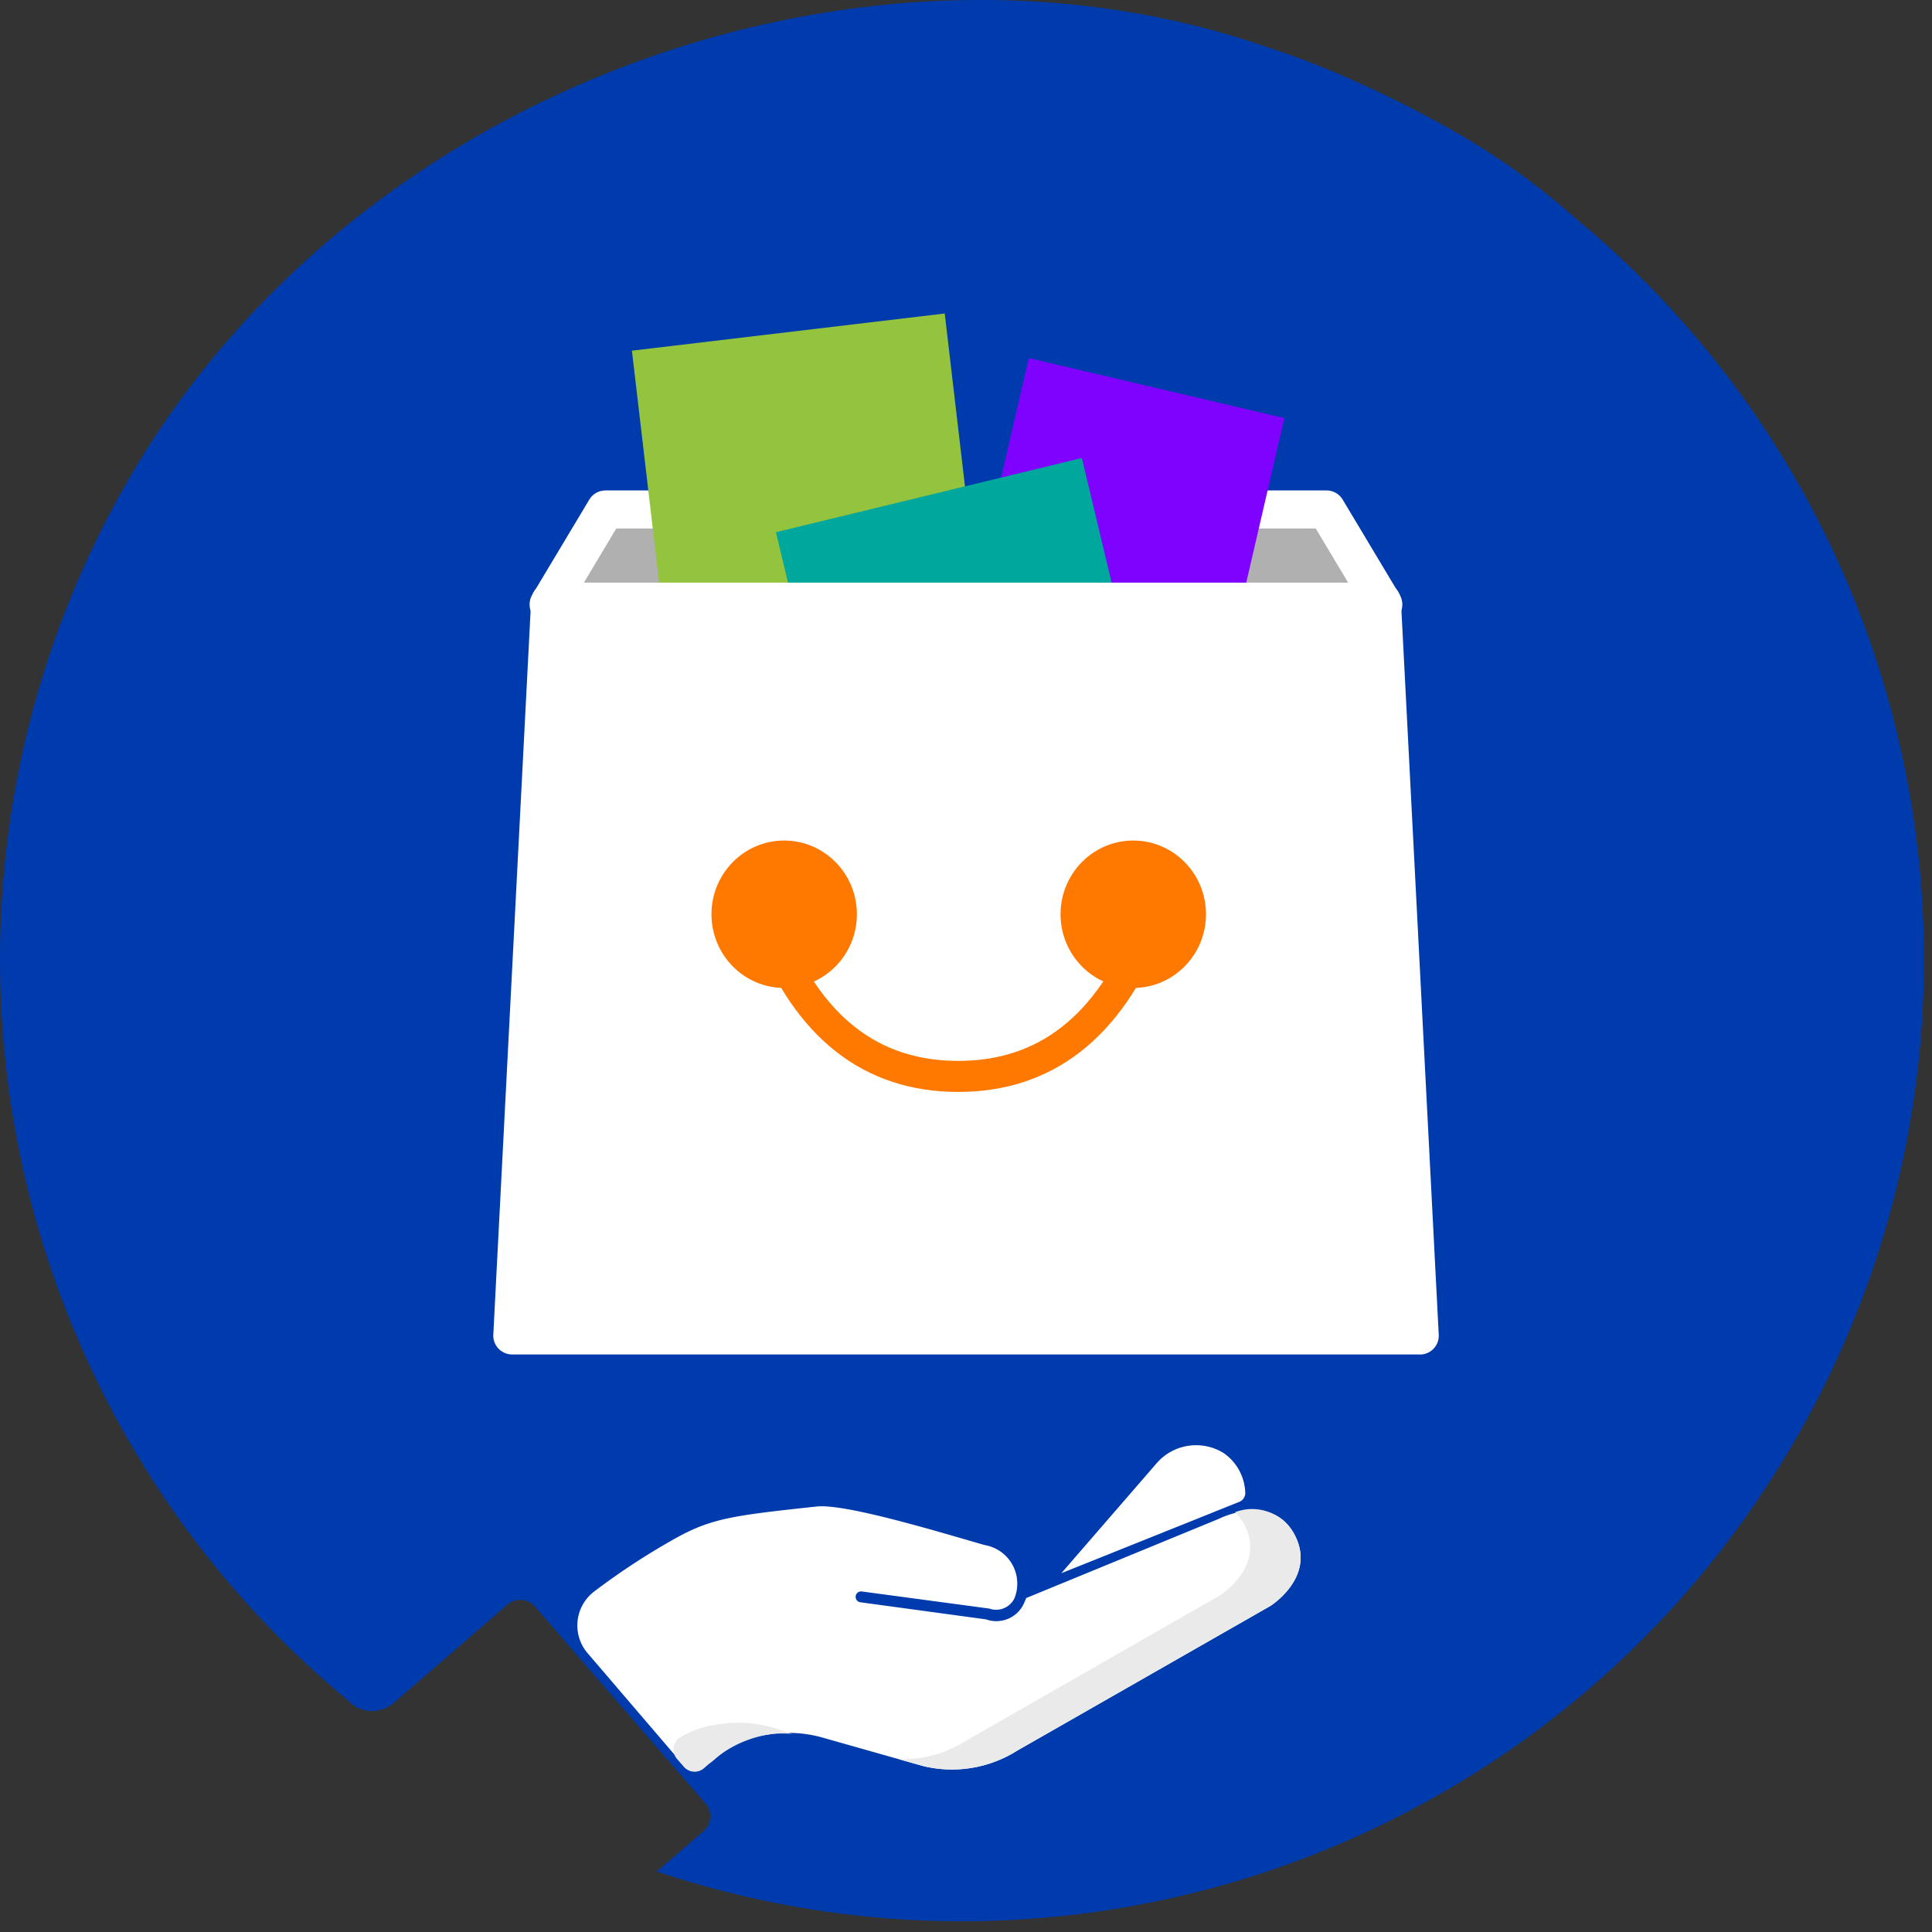
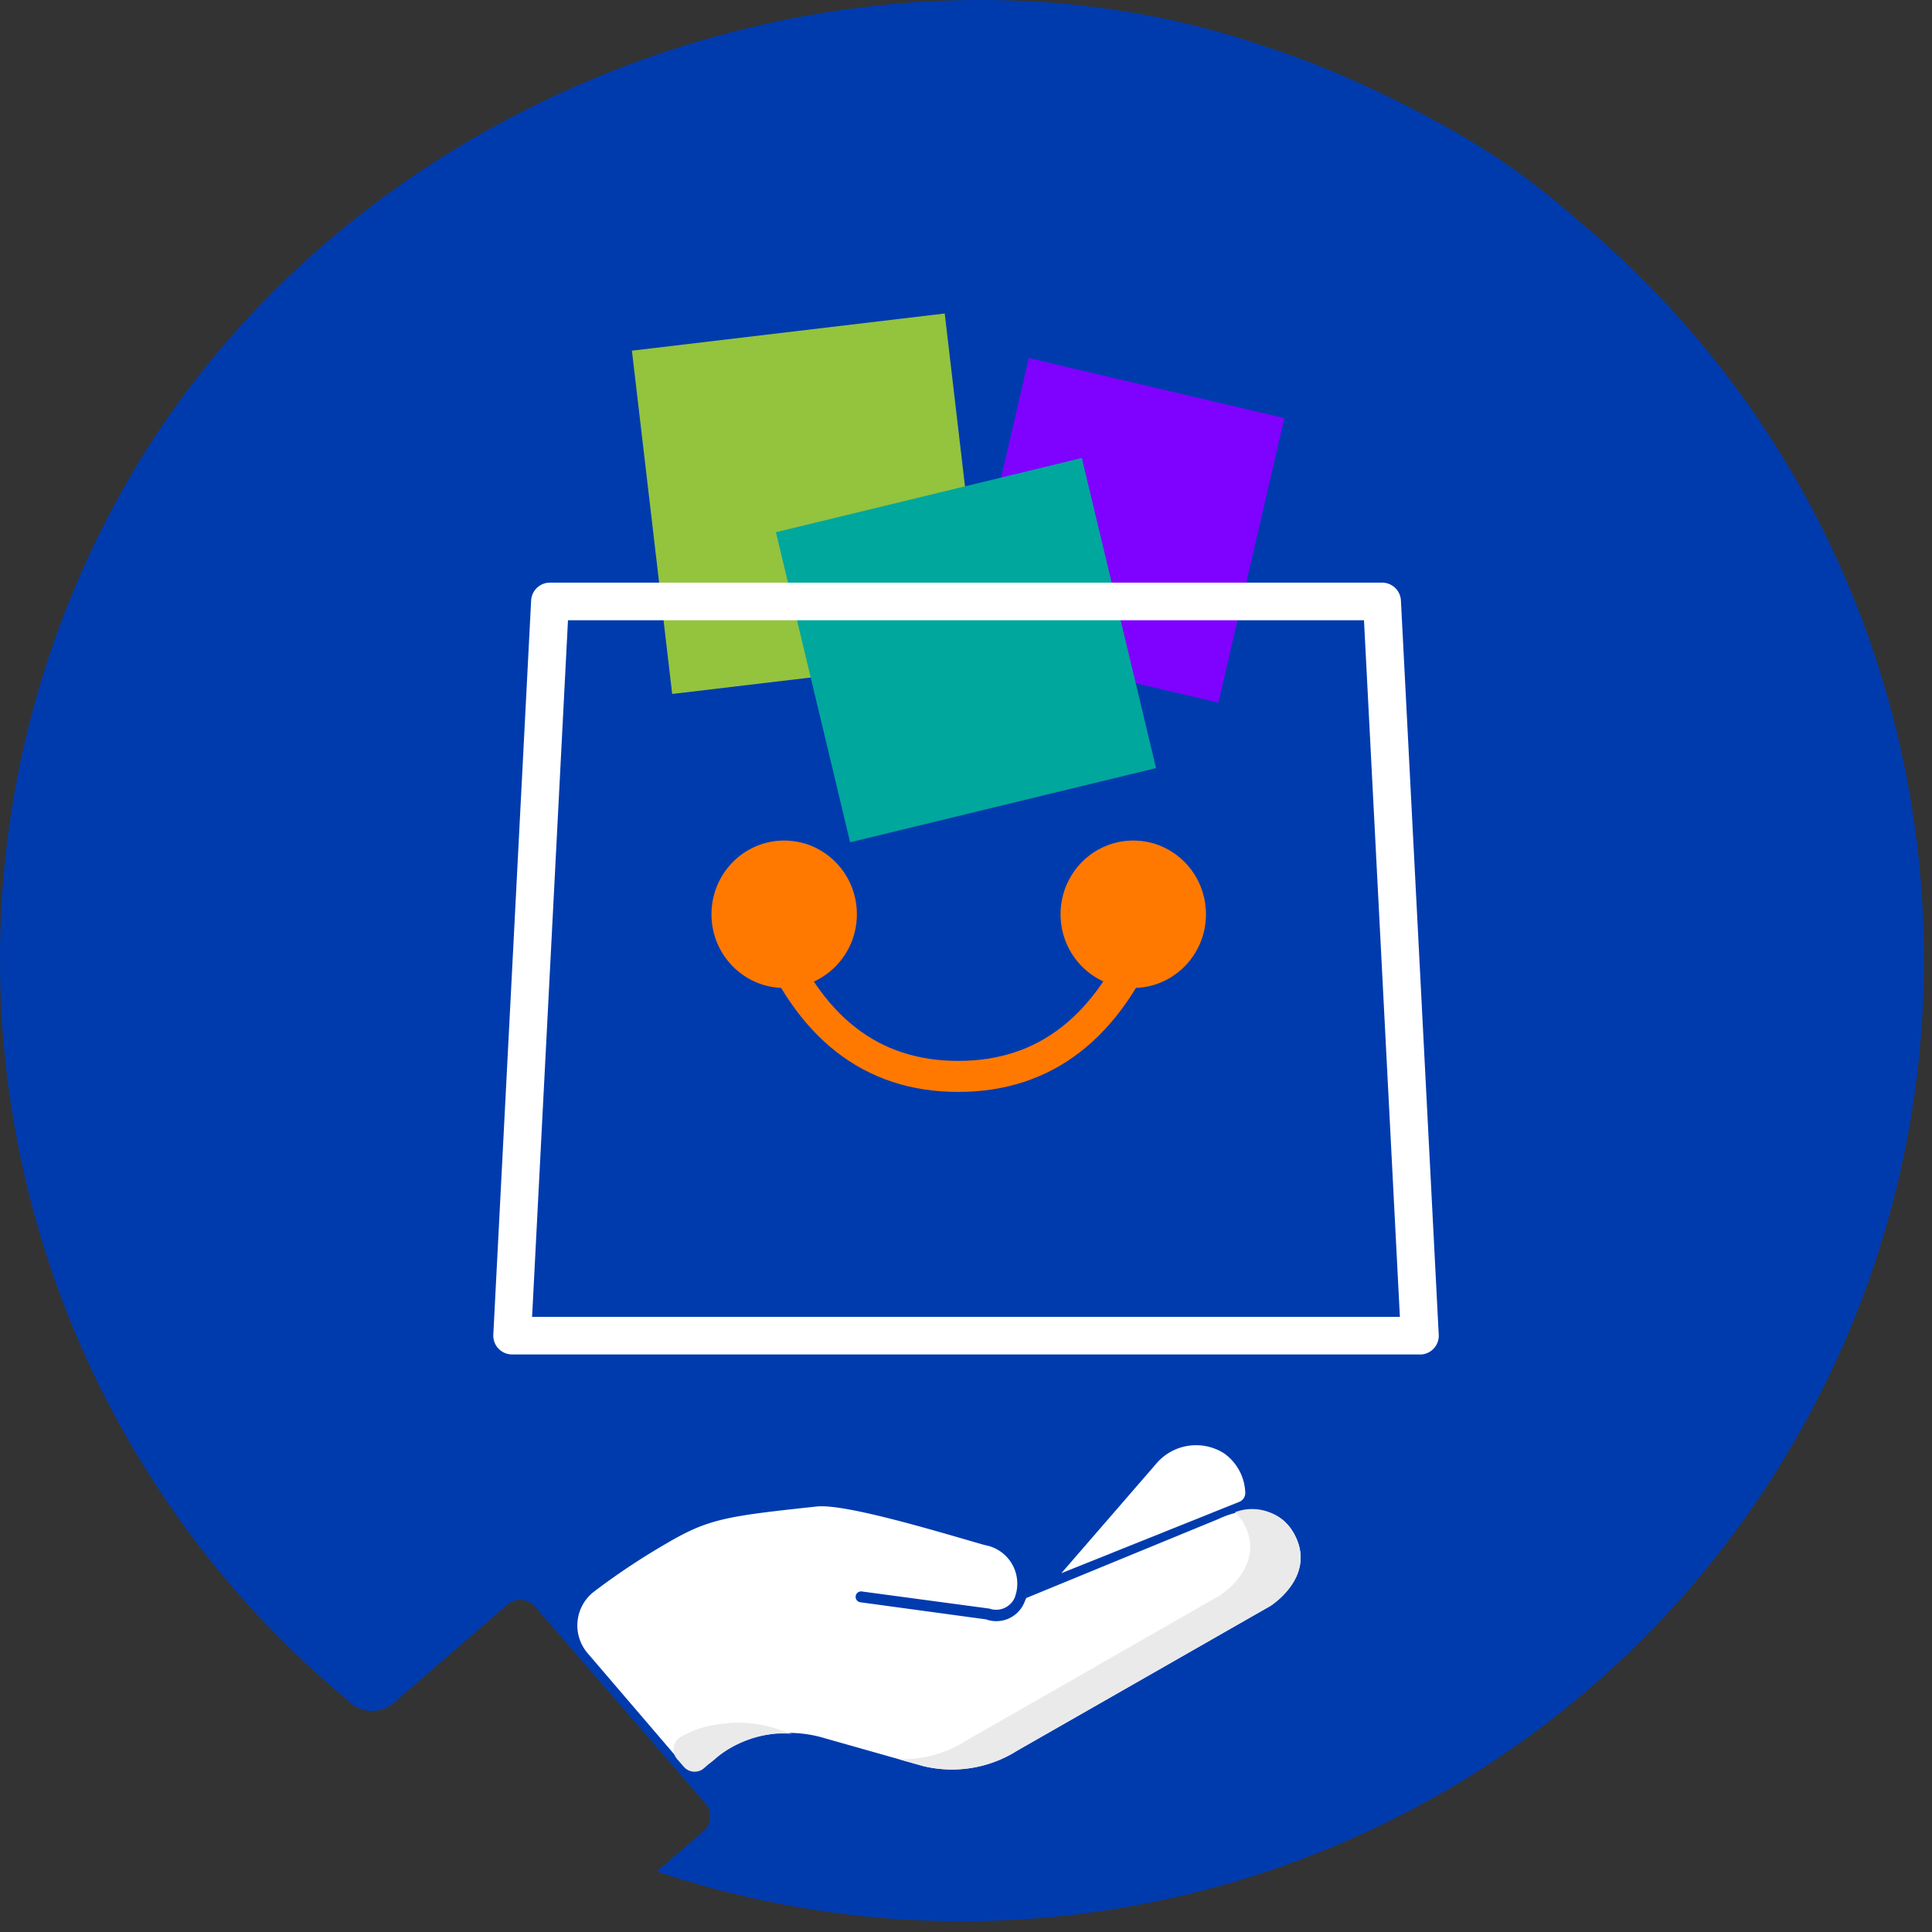
<svg xmlns="http://www.w3.org/2000/svg" width="80" height="80" viewBox="0 0 80 80">
  <rect x="0" y="0" width="80" height="80" fill="#333333" stroke="none" />
  <g id="Desktop" stroke="none" stroke-width="1" fill="none" fill-rule="evenodd">
    <g id="01.1_Product-Detail" transform="translate(-778 -492)">
      <g id="Group-24" transform="translate(753 113)">
        <g id="Group-14" transform="translate(0 298)">
          <g id="buuy-safety-illustration" transform="translate(25 81)">
            <path d="M65.73 9.451c-.676-.52-2.553-2.431-6.294-4.445-2.494-1.344-4.818-2.362-6.973-3.056C35.776-3.864 14.334 3.626 5.018 20.39c-9.315 16.764-5.366 37.787 9.398 50.027.506.54 1.35.577 1.902.083l4.685-4.052a.82.82 0 0 1 1.154.084l7.054 8.145a.82.82 0 0 1-.083 1.153l-1.932 1.663c18.076 6.046 37.904-1.56 47.297-18.147 9.393-16.586 5.72-37.502-8.762-49.895z" id="Path" fill="#003BAE" />
            <g id="Group-21" transform="translate(20.426 11.915)">
-               <path id="Path-3" fill="#B0B0B0" fill-rule="nonzero" d="M5.185 9.156H34.26l2.318 3.646H2.593z" />
-               <path d="M36.858 13.904H2.29a.788.788 0 0 1-.674-1.193l2.358-3.936a.784.784 0 0 1 .673-.382h29.853c.276 0 .532.145.673.382l2.357 3.936a.789.789 0 0 1-.673 1.193zM3.678 12.33H35.47l-1.414-2.362H5.093L3.68 12.33z" id="Shape" fill="#FFF" fill-rule="nonzero" />
              <path id="Rectangle" fill="#7F01FF" transform="rotate(-166.838 26.1 10.046)" d="m20.652 3.994 10.87.011.025 12.094-10.871-.011z" />
              <path id="Rectangle" fill="#94C33E" transform="rotate(173.258 13.05 8.944)" d="m6.535 1.792 13.043-.008-.013 14.313-13.044.008z" />
              <path id="Rectangle" fill="#00A79D" transform="rotate(166.479 19.574 15.006)" d="m13.065 8.418 13.034-.026-.015 13.202-13.034.026z" />
-               <path id="Path" fill="#FFF" d="M38.061 43.662H1.087l1.54-30.86h33.894z" />
              <g id="Group-5" transform="translate(9.034 22.89)">
                <path d="M2.41 3.663c1.6 4.069 4.203 6.104 7.807 6.104s6.221-2.035 7.852-6.104" id="Path-2" stroke="#FF7900" stroke-width="1.285" />
                <ellipse id="Oval" fill="#FF7900" cx="3.011" cy="3.052" rx="3.011" ry="3.052" />
                <ellipse id="Oval" fill="#FF7900" cx="17.466" cy="3.052" rx="3.011" ry="3.052" />
              </g>
              <path d="M38.365 44.17H.783a.78.78 0 0 1-.782-.82L1.567 12.95a.782.782 0 0 1 .782-.74H36.8c.418 0 .761.325.783.74l1.566 30.403a.778.778 0 0 1-.783.82zM1.607 42.612H37.54l-1.486-28.844H3.093L1.607 42.611z" id="Shape" fill="#FFF" fill-rule="nonzero" />
            </g>
            <path d="m29.538 72.894.135-.115a4.094 4.094 0 0 1 2.14-.956 5.195 5.195 0 0 1 2.348.156l4.073 1.153a5.06 5.06 0 0 0 3.885-.644l10.494-5.994c.312-.208 1.88-1.382.956-3.013-.925-1.632-2.972-.655-3.117-.582l-7.958 3.272-.084.198c-.262.61-.954.91-1.579.686l-5.195-.707a.226.226 0 1 1 .063-.447l5.267.707a.842.842 0 0 0 1.04-.426 1.62 1.62 0 0 0-1.227-2.203c-1.714-.488-5.704-1.714-6.94-1.6-3.782.405-4.499.51-6.234 1.527a28.894 28.894 0 0 0-3.002 1.995 1.766 1.766 0 0 0-.27 2.556l3.657 4.27a1.039 1.039 0 0 0 1.548.167z" id="Path" fill="#FFF" />
            <path d="M32.062 71.553a5.195 5.195 0 0 0-2.368-.145 4.094 4.094 0 0 0-1.517.52.603.603 0 0 0-.146.903l.28.322a.592.592 0 0 0 .842.063l.333-.291a4.706 4.706 0 0 1 2.556-1.133c.249-.016.499-.016.748 0l-.728-.239zM51.48 63.044c.925 1.631-.644 2.805-.955 3.013L40.03 72.062a4.873 4.873 0 0 1-2.826.78l1.04.29a5.06 5.06 0 0 0 3.885-.644l10.483-5.994c.312-.208 1.88-1.382.956-3.013a1.984 1.984 0 0 0-2.431-.863c.13.128.245.271.343.426z" id="Path" fill="#EAEAEA" />
            <path d="M51.564 61.839a2.078 2.078 0 0 0-.883-1.662 2.161 2.161 0 0 0-2.816.446l-3.917 4.52 7.356-2.95a.395.395 0 0 0 .26-.354z" id="Path" fill="#FFF" />
          </g>
        </g>
      </g>
    </g>
  </g>
</svg>